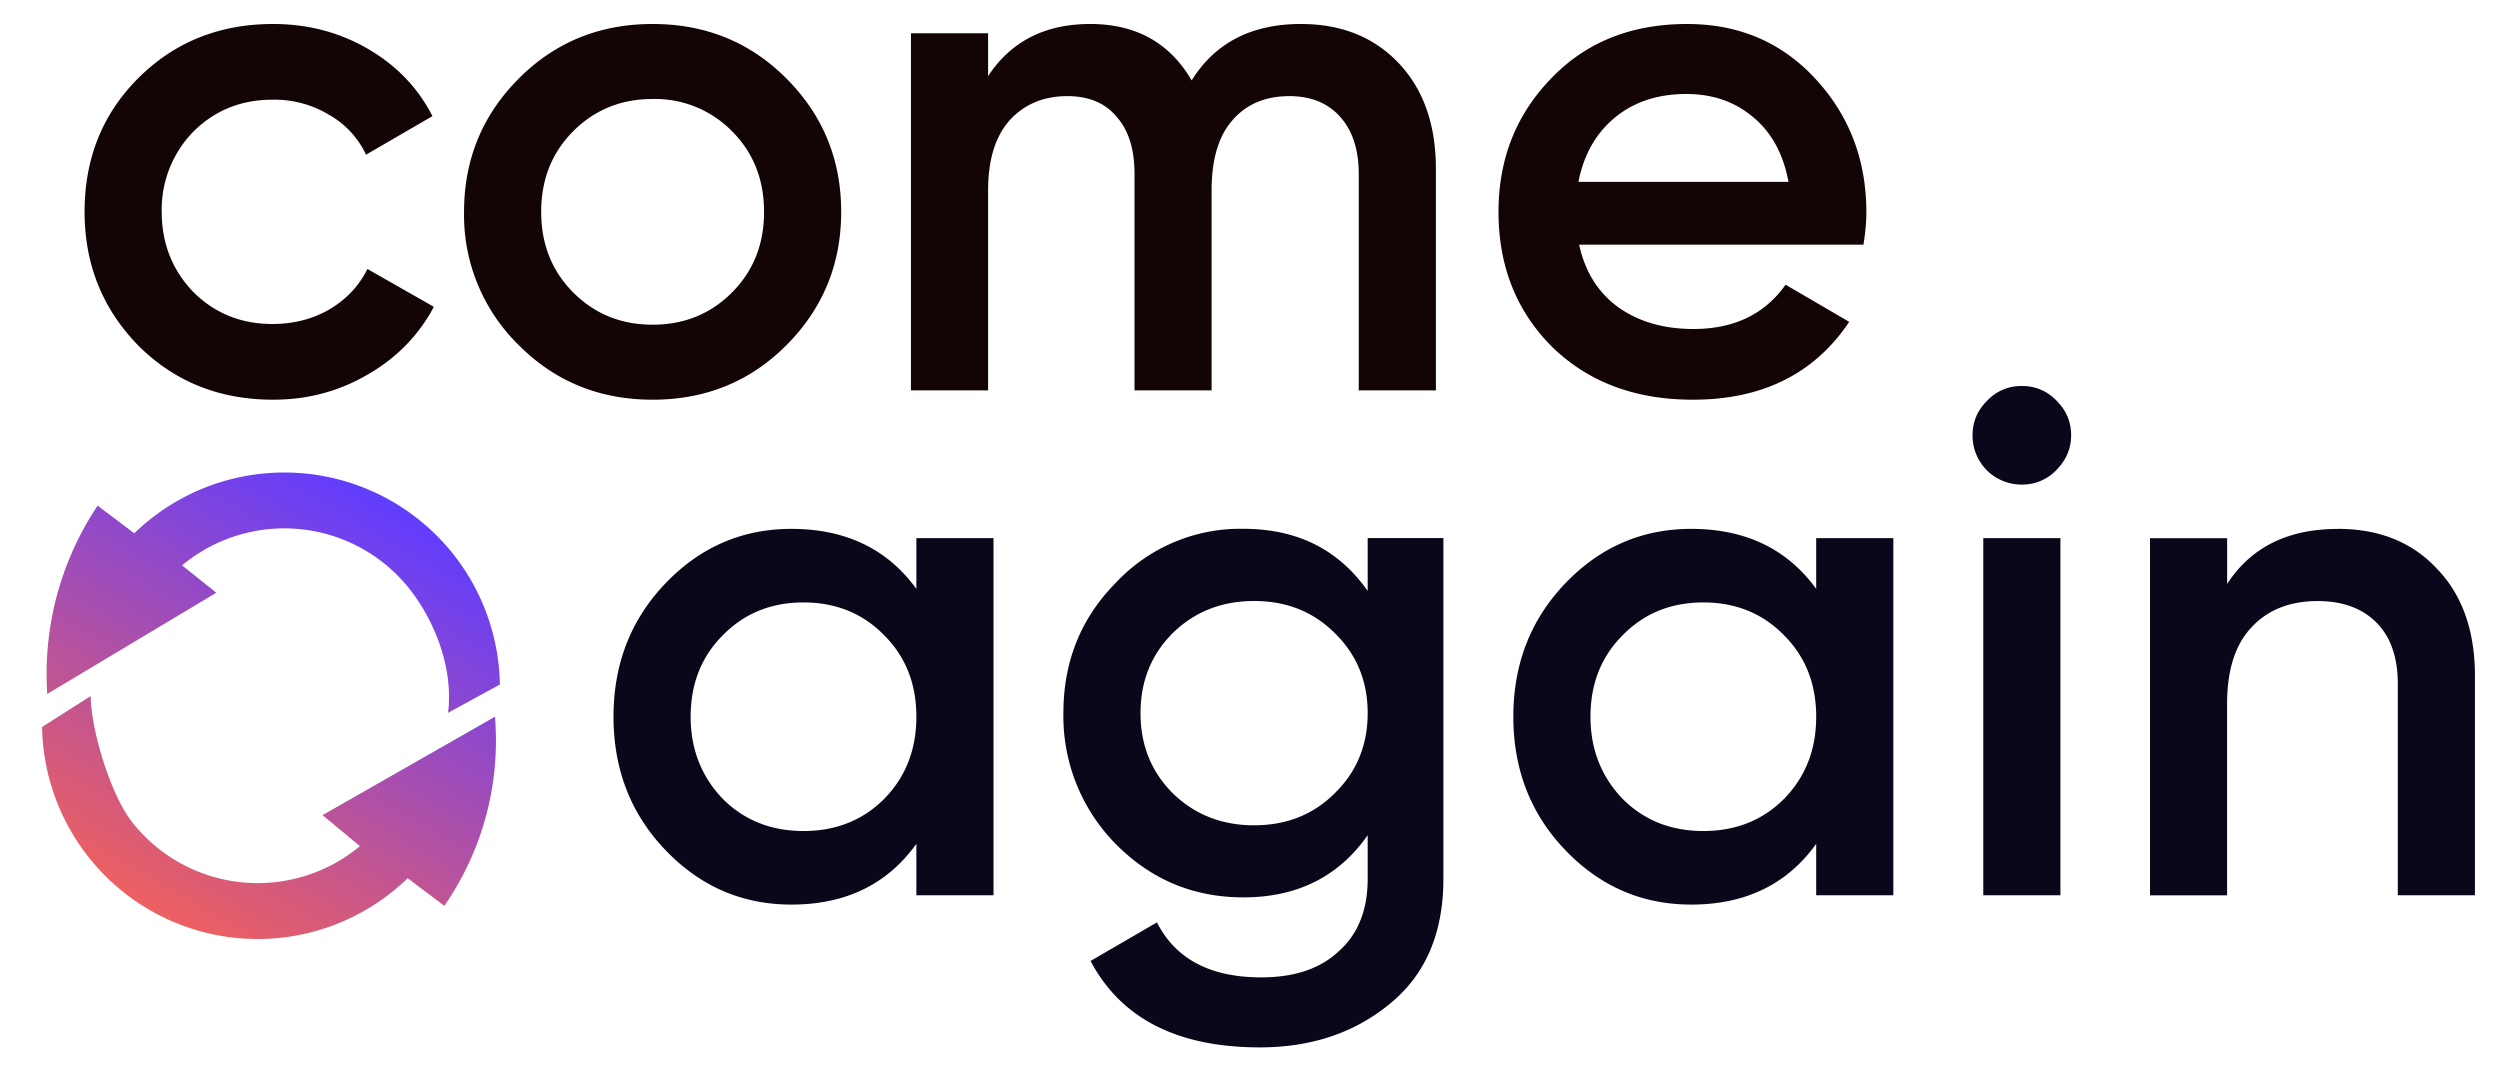
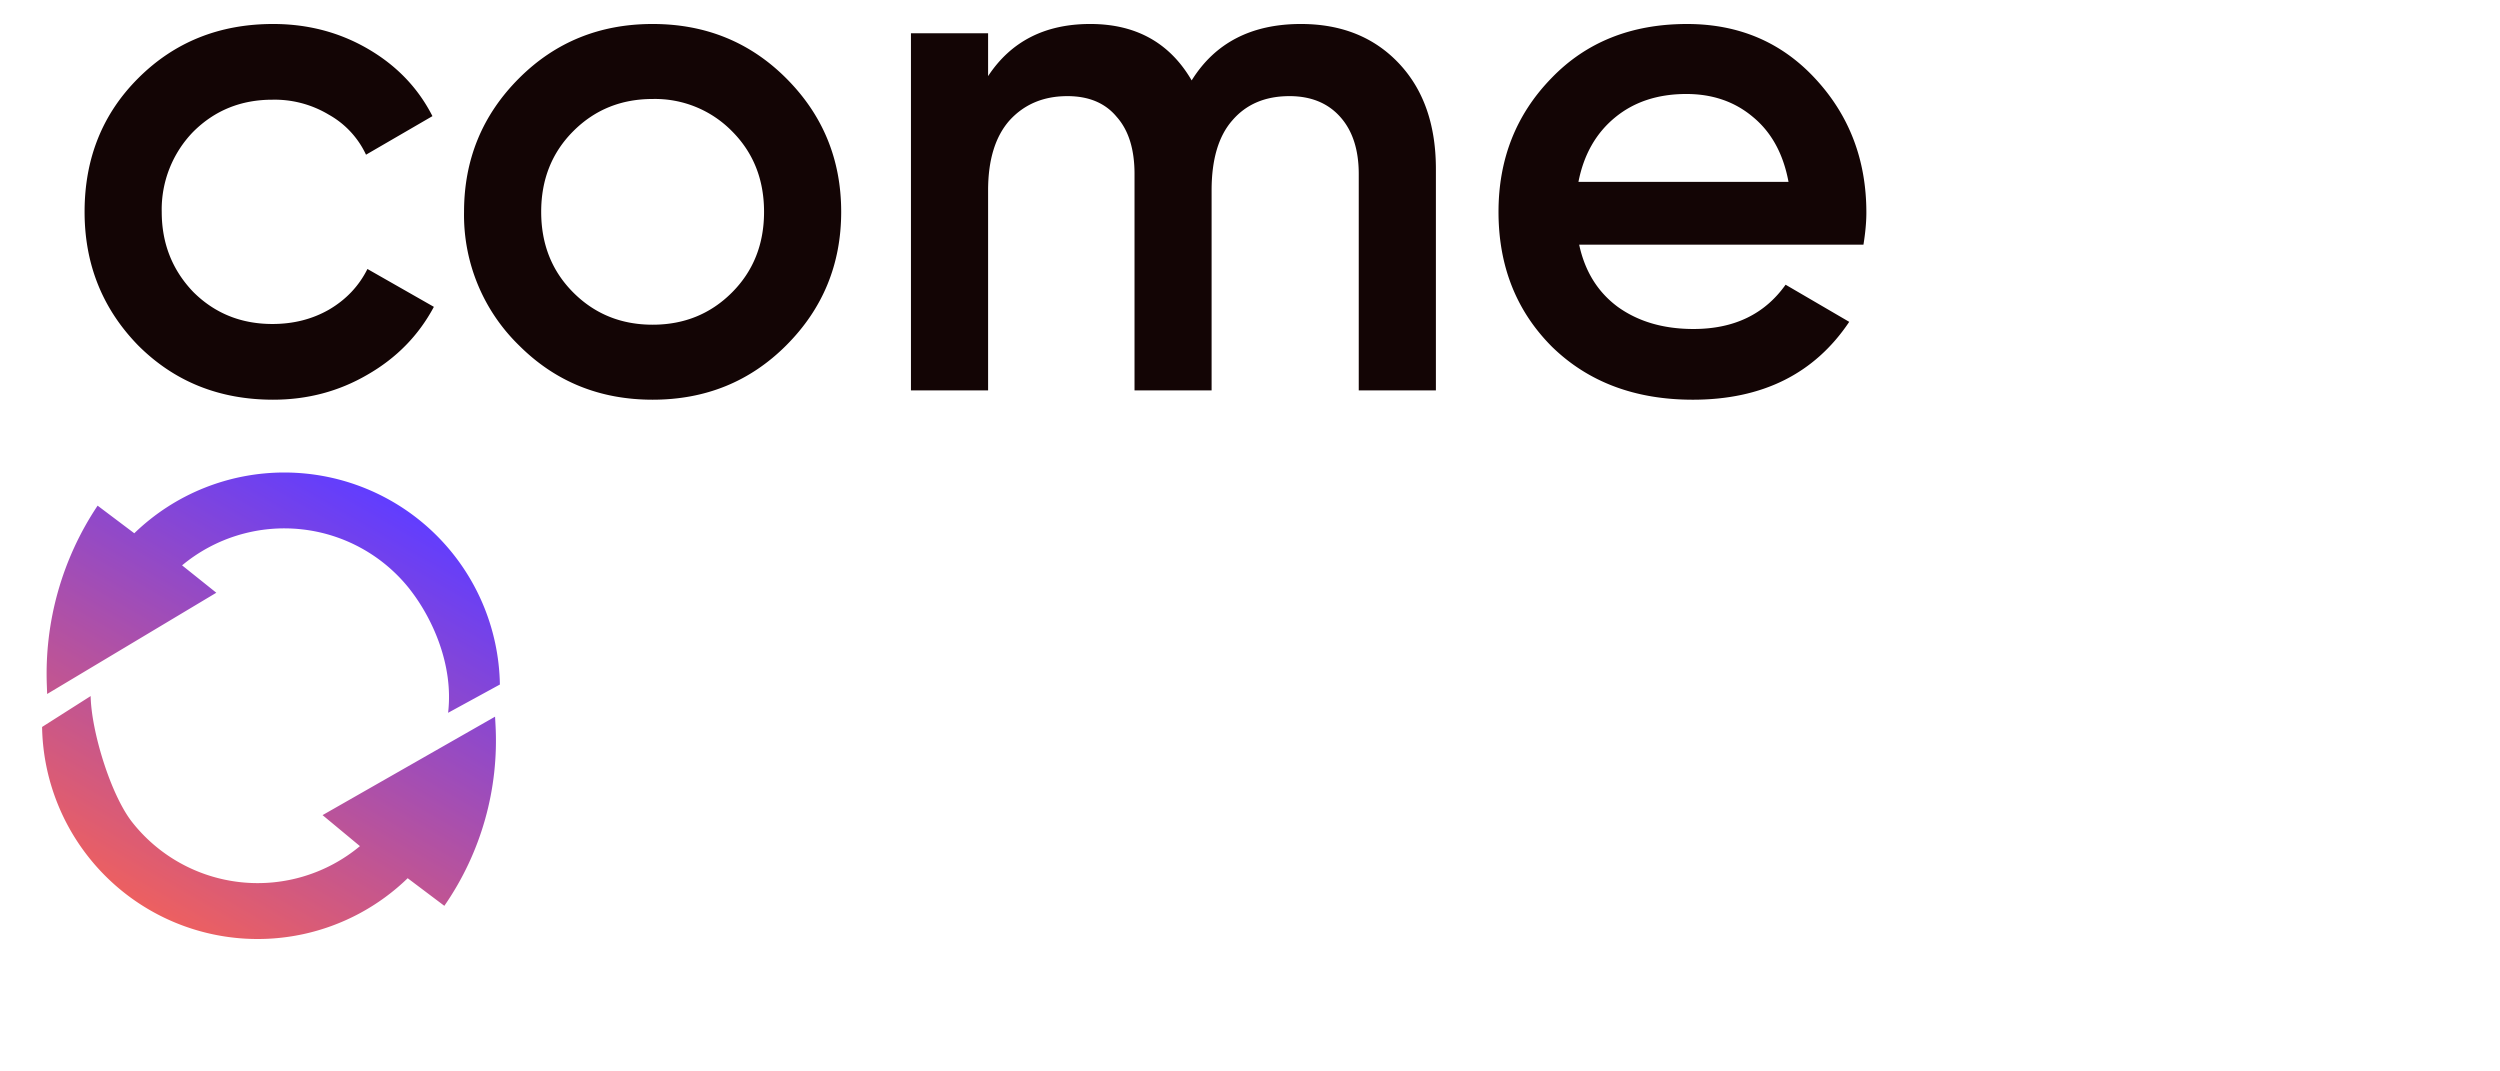
<svg xmlns="http://www.w3.org/2000/svg" width="42" height="18" fill="none">
  <g clip-path="url(#a)">
-     <path fill="#0A071A" d="M15.395 9.893v-.852h1.296v6h-1.296v-.864c-.488.68-1.188 1.02-2.1 1.02-.824 0-1.528-.304-2.112-.912-.584-.608-.876-1.356-.876-2.244 0-.888.292-1.636.876-2.244.584-.608 1.288-.912 2.112-.912.912 0 1.612.336 2.1 1.008zm-3.252 3.528c.36.36.812.54 1.356.54s.996-.18 1.356-.54c.36-.368.54-.828.54-1.38 0-.552-.18-1.008-.54-1.368-.36-.368-.812-.552-1.356-.552s-.996.184-1.356.552c-.36.36-.54.816-.54 1.368 0 .544.18 1.004.54 1.38zM22.977 9.93v-.89h1.272v5.724c0 .912-.3 1.612-.9 2.1-.592.488-1.32.732-2.184.732-1.384 0-2.332-.484-2.844-1.452l1.116-.648c.312.616.896.924 1.752.924.56 0 .996-.148 1.308-.444.32-.288.48-.692.48-1.212v-.732c-.488.696-1.184 1.044-2.088 1.044-.84 0-1.556-.3-2.148-.9a3.056 3.056 0 0 1-.876-2.196c0-.864.292-1.592.876-2.184a2.863 2.863 0 0 1 2.148-.912c.904 0 1.6.348 2.088 1.044zm-3.276 3.395c.368.36.824.54 1.368.54.544 0 .996-.18 1.356-.54.368-.36.552-.808.552-1.344s-.184-.984-.552-1.344c-.36-.36-.812-.54-1.356-.54s-1 .18-1.368.54c-.36.36-.54.808-.54 1.344s.18.984.54 1.344zm10.811-3.432v-.852h1.296v6h-1.296v-.864c-.488.68-1.188 1.02-2.1 1.02-.824 0-1.528-.304-2.112-.912-.584-.608-.876-1.356-.876-2.244 0-.888.292-1.636.876-2.244.584-.608 1.288-.912 2.112-.912.912 0 1.612.336 2.1 1.008zm-3.252 3.528c.36.36.812.54 1.356.54s.996-.18 1.356-.54c.36-.368.54-.828.54-1.38 0-.552-.18-1.008-.54-1.368-.36-.368-.812-.552-1.356-.552s-.996.184-1.356.552c-.36.36-.54.816-.54 1.368 0 .544.18 1.004.54 1.38zm7.283-5.52a.786.786 0 0 1-.576.24.826.826 0 0 1-.588-.24.826.826 0 0 1-.24-.588c0-.224.08-.416.24-.576a.78.78 0 0 1 .588-.252.78.78 0 0 1 .588.252c.16.16.24.352.24.576 0 .224-.084.42-.252.588zm.072 7.14h-1.296v-6h1.296v6zm4.66-6.156c.696 0 1.252.224 1.668.672.424.44.636 1.04.636 1.8v3.684h-1.296V11.49c0-.448-.12-.792-.36-1.032s-.568-.36-.984-.36c-.472 0-.844.148-1.116.444-.272.288-.408.716-.408 1.284v3.216H36.12v-6h1.296v.768c.4-.616 1.02-.924 1.86-.924z" />
    <path fill="#130505" d="M4.589 6.715c-.904 0-1.66-.304-2.268-.912-.6-.616-.9-1.364-.9-2.244 0-.896.3-1.644.9-2.244C2.929.707 3.685.403 4.589.403c.584 0 1.116.14 1.596.42.48.28.84.656 1.08 1.128l-1.116.648a1.491 1.491 0 0 0-.624-.672 1.767 1.767 0 0 0-.948-.252c-.528 0-.972.18-1.332.54a1.872 1.872 0 0 0-.528 1.344c0 .528.176.976.528 1.344.36.36.804.54 1.332.54.352 0 .668-.08.948-.24.288-.168.504-.396.648-.684l1.116.636c-.256.48-.628.86-1.116 1.14-.48.28-1.008.42-1.584.42zm8.619-.912c-.608.608-1.356.912-2.244.912-.888 0-1.636-.304-2.244-.912a3.055 3.055 0 0 1-.924-2.244c0-.88.308-1.628.924-2.244.608-.608 1.356-.912 2.244-.912.888 0 1.636.304 2.244.912.616.616.924 1.364.924 2.244 0 .88-.308 1.628-.924 2.244zM9.092 3.559c0 .544.18.996.54 1.356.36.36.804.54 1.332.54s.972-.18 1.332-.54c.36-.36.54-.812.54-1.356s-.18-.996-.54-1.356a1.81 1.81 0 0 0-1.332-.54c-.528 0-.972.18-1.332.54-.36.36-.54.812-.54 1.356zM21.855.403c.68 0 1.229.22 1.645.66.416.44.623 1.032.623 1.776v3.72h-1.296V2.923c0-.408-.104-.728-.312-.96-.207-.232-.492-.348-.852-.348-.407 0-.727.136-.96.408-.232.264-.348.656-.348 1.176v3.36H19.06V2.923c0-.416-.1-.736-.3-.96-.192-.232-.468-.348-.828-.348-.4 0-.724.136-.972.408-.24.272-.36.664-.36 1.176v3.36h-1.296v-6H16.6v.72c.384-.584.956-.876 1.716-.876.768 0 1.336.316 1.704.948.393-.632 1.005-.948 1.837-.948zm9.451 3.707H26.53c.096.449.313.797.648 1.045.345.248.768.372 1.273.372.68 0 1.195-.248 1.547-.744l1.069.624c-.584.872-1.46 1.308-2.628 1.308-.968 0-1.756-.296-2.364-.888-.6-.6-.9-1.356-.9-2.268 0-.888.296-1.636.887-2.244.584-.608 1.345-.912 2.28-.912.873 0 1.593.308 2.16.924.569.616.853 1.364.853 2.244 0 .16-.017.34-.049.54zm-4.788-1.055h3.529c-.088-.472-.288-.836-.6-1.092-.305-.256-.677-.384-1.116-.384-.48 0-.88.132-1.2.396-.32.264-.524.624-.613 1.08z" />
    <path fill="url(#b)" fill-rule="evenodd" d="M6.885 9.9a2.684 2.684 0 0 0-3.826-.402l.575.46-2.842 1.701-.005-.142a5.08 5.08 0 0 1 .853-3.022l.616.464A3.622 3.622 0 0 1 8.398 11.5l-.87.475c.097-.822-.28-1.613-.643-2.074zm1.432 2.14.007.129a4.869 4.869 0 0 1-.859 3.049l-.616-.464a3.62 3.62 0 0 1-5.365-.36 3.623 3.623 0 0 1-.777-2.181l.816-.519c.01.587.335 1.657.698 2.119a2.684 2.684 0 0 0 3.826.402l-.628-.521 2.898-1.654z" clip-rule="evenodd" />
  </g>
  <defs>
    <linearGradient id="b" x1="6.509" x2="2.519" y1="8.391" y2="15.302" gradientUnits="userSpaceOnUse">
      <stop stop-color="#613DFF" />
      <stop offset="1" stop-color="#ED6060" />
    </linearGradient>
    <clipPath id="a">
      <path fill="#fff" d="M0 0h42v18H0z" />
    </clipPath>
  </defs>
</svg>